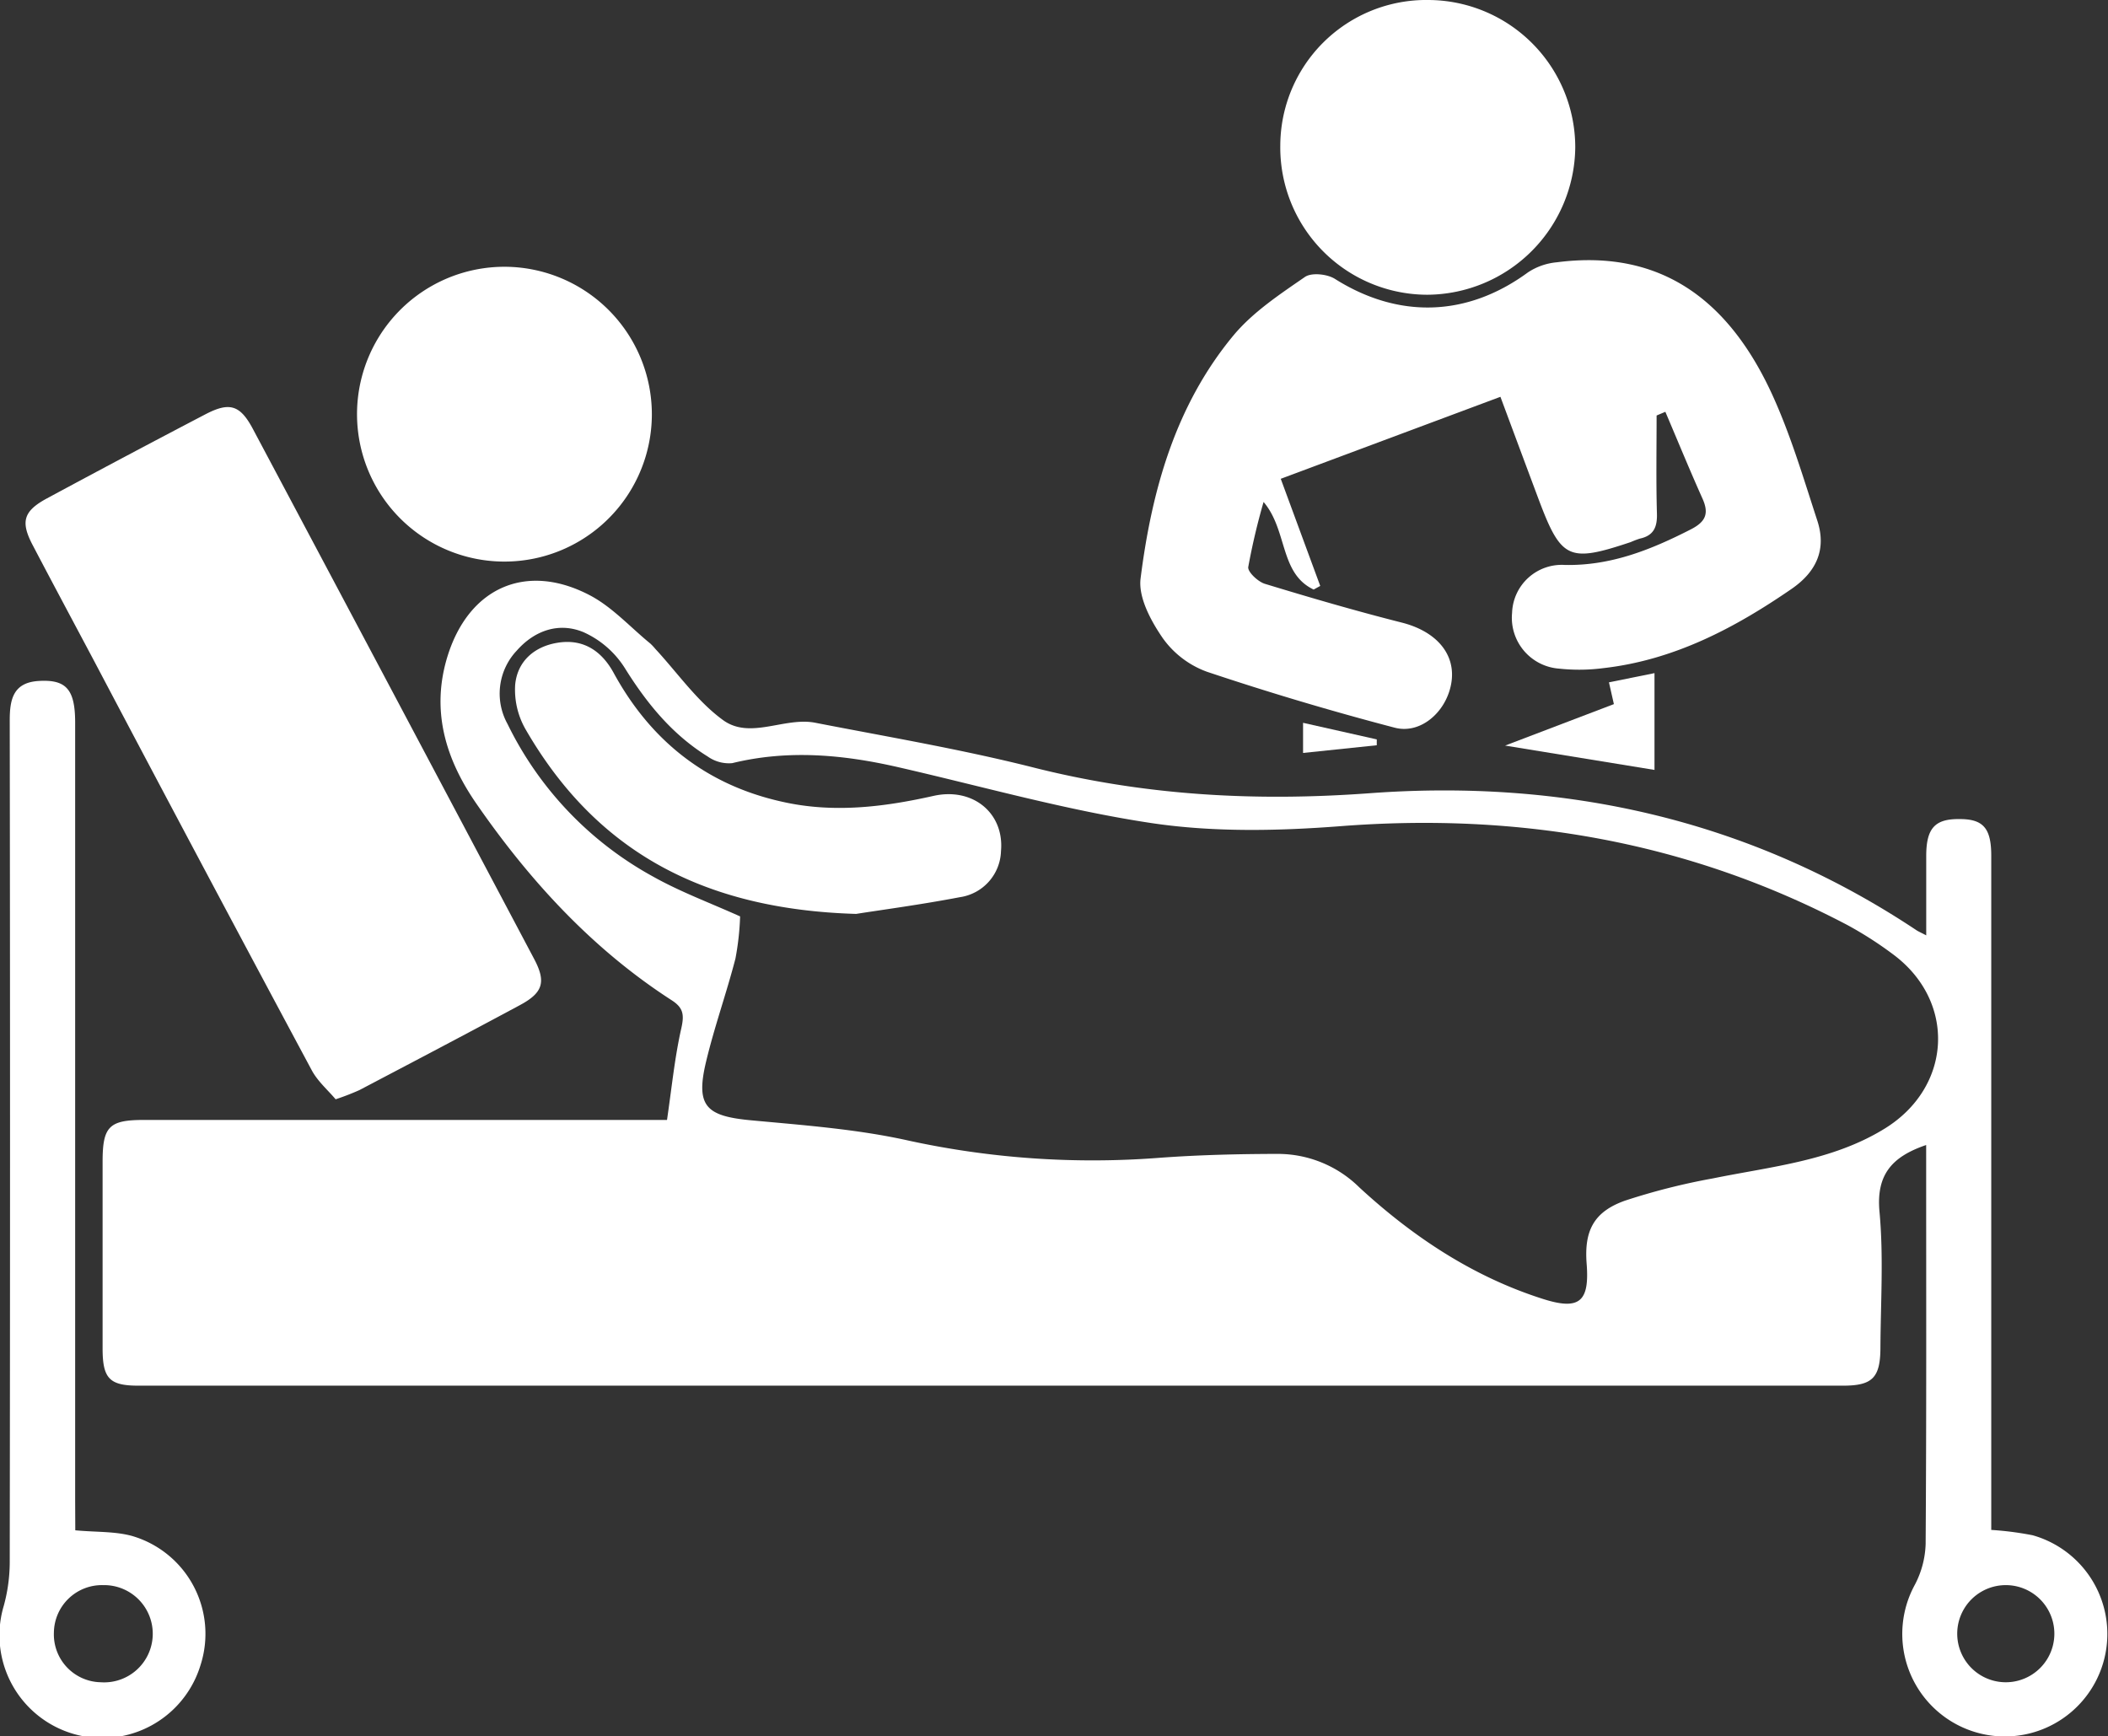
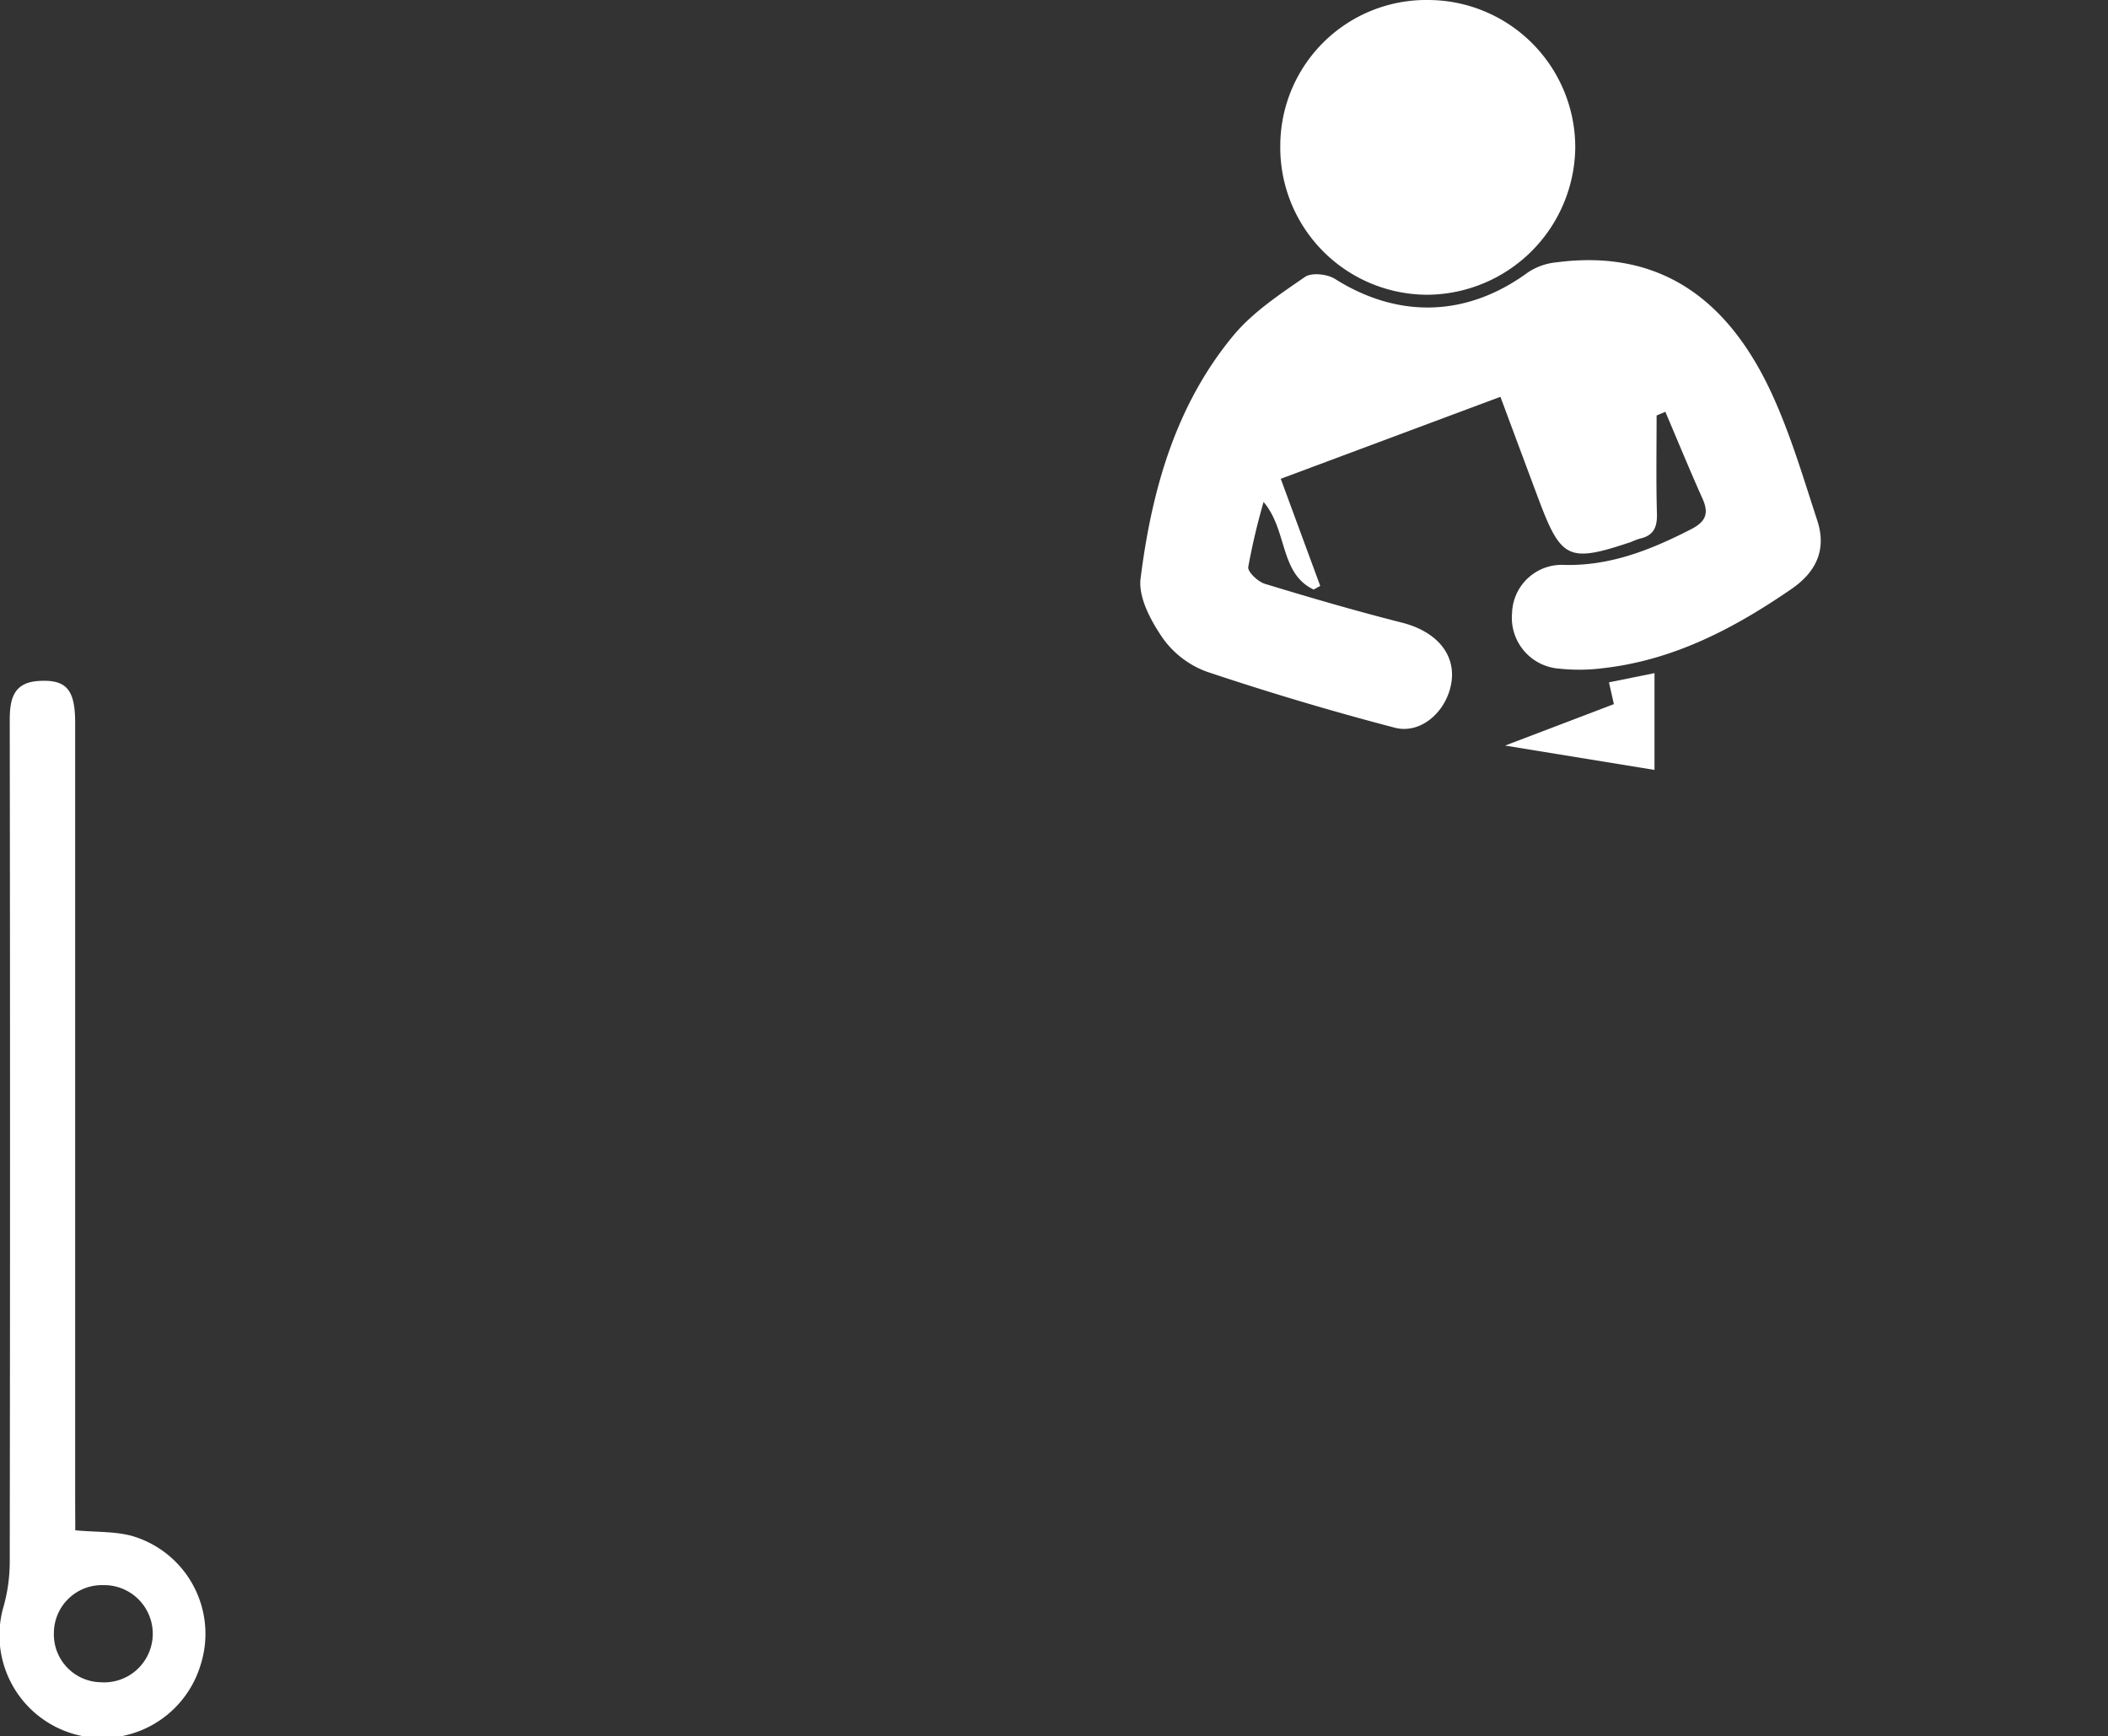
<svg xmlns="http://www.w3.org/2000/svg" viewBox="0 0 320.31 263.86">
  <rect x="0" y="0" width="320.31" height="263.86" fill="#333333" stroke="none" />
  <defs>
    <style>.cls-1{fill:white;}</style>
  </defs>
  <g id="Layer_2" data-name="Layer 2">
    <g id="Layer_1-2" data-name="Layer 1">
-       <path class="cls-1" d="M101.36,170.14c.73-5,1.17-9.5,2.17-13.9.46-2.06.3-3.11-1.5-4.26-12-7.75-21.51-18.11-29.6-29.79-4.78-6.89-7-14.33-4.38-22.62,3.27-10.3,11.91-14.13,21.5-9.15,3.44,1.78,6.2,4.87,9.26,7.37a8.5,8.5,0,0,1,.77.82c3.39,3.66,6.33,7.94,10.29,10.82,4.12,3,9.33-.51,14,.4,11,2.14,22,4,32.88,6.73,16.87,4.3,33.68,5.26,51.11,4,29.8-2.24,58,3.94,83.3,20.77.29.2.63.34,1.53.81,0-4.25,0-8.15,0-12.06,0-4.25,1.34-5.67,5.11-5.61,3.55,0,4.77,1.4,4.77,5.55q0,49,0,98.06v4.41a49,49,0,0,1,6.28.81,15.58,15.58,0,1,1-17.92,7.58,14.22,14.22,0,0,0,1.67-6.25c.13-19,.08-37.92.08-56.88V174c-5.17,1.76-7.62,4.48-7.09,10.15.63,6.81.18,13.71.14,20.57,0,4.65-1.2,5.85-5.69,5.85h-259c-4.4,0-5.44-1.08-5.45-5.6q0-14.22,0-28.44c0-5.36,1-6.34,6.3-6.34h79.46Zm11.1-30.88a41.61,41.61,0,0,1-.71,6.41c-1.37,5.29-3.23,10.46-4.49,15.78-1.55,6.59,0,8.14,6.71,8.78,8,.75,16.18,1.34,24,3.08a131.52,131.52,0,0,0,38.25,2.63c6-.44,12-.58,17.92-.59a17.62,17.62,0,0,1,12.42,5.1c8.12,7.48,17.25,13.56,27.89,16.94,5.58,1.78,7.09.39,6.64-5.35-.39-5,1.07-7.9,5.84-9.59a99.73,99.73,0,0,1,13.36-3.38c8.89-1.81,18.07-2.65,26-7.51,10.39-6.34,11-19.44,1.3-26.58a56.39,56.39,0,0,0-6.92-4.43c-24.17-12.7-49.89-17.1-77-15-9.49.73-19.25.93-28.62-.46-13-1.94-25.77-5.58-38.63-8.52-8.35-1.91-16.69-2.67-25.16-.6a5.56,5.56,0,0,1-3.71-1c-5.41-3.35-9.29-8.11-12.64-13.5a14.39,14.39,0,0,0-6.24-5.4c-3.72-1.55-7.42-.29-10.14,2.79a9.52,9.52,0,0,0-1.41,11.16,52.84,52.84,0,0,0,22.1,23.18C103.37,135.53,107.82,137.17,112.46,139.26ZM304.78,255.64a7.38,7.38,0,0,0,0-14.76,7.38,7.38,0,1,0,0,14.76Z" />
      <path class="cls-1" d="M251.72,63.14c0,5-.09,10,.05,14.91.06,2.07-.51,3.35-2.6,3.8a14.68,14.68,0,0,0-1.39.53c-9.42,3.15-10.56,2.62-14-6.54-1.87-5-3.73-10-5.79-15.54L194.61,72.76l6,16.28-1,.55c-5.2-2.46-3.94-9-7.61-13.31a100.34,100.34,0,0,0-2.33,9.89c-.1.74,1.48,2.23,2.53,2.55,6.89,2.1,13.81,4.12,20.8,5.89,5.83,1.48,8.8,5.55,7.21,10.48-1.17,3.64-4.66,6.44-8.29,5.49q-14.4-3.77-28.53-8.5A14.2,14.2,0,0,1,176.7,97c-1.81-2.62-3.75-6.2-3.39-9.09C175,74.52,178.6,61.63,187.4,51c2.95-3.55,7-6.23,10.88-8.91,1-.7,3.39-.45,4.56.29,9.69,6.11,20.11,5.79,29.35-1a9.49,9.49,0,0,1,4.35-1.52c16.23-2.11,26.34,6.2,32.7,20,2.84,6.18,4.79,12.8,6.91,19.29,1.4,4.32-.13,7.72-3.89,10.32-8.71,6-17.91,10.84-28.62,12.06a28.35,28.35,0,0,1-6.7.08,7.75,7.75,0,0,1-7.18-8.47,7.55,7.55,0,0,1,8-7.29c7,.15,13.13-2.32,19.19-5.42,2.27-1.17,2.75-2.43,1.73-4.69-1.95-4.35-3.76-8.77-5.63-13.16Z" />
-       <path class="cls-1" d="M51,167.05c-1.17-1.39-2.73-2.73-3.63-4.41Q30.68,131.5,14.21,100.27C11.11,94.43,8,88.63,4.93,82.77c-1.83-3.51-1.34-5.1,2.14-7q12-6.47,24.1-12.79c3.7-1.94,5.31-1.46,7.26,2.21q21.41,40.25,42.73,80.53c1.85,3.49,1.35,5.13-2.12,7-8.12,4.37-16.28,8.65-24.44,12.94A38.45,38.45,0,0,1,51,167.05Z" />
      <path class="cls-1" d="M11.44,232.55c3.23.3,6,.14,8.63.86A15.49,15.49,0,0,1,30.48,253a15.61,15.61,0,0,1-29.9-9,25.34,25.34,0,0,0,.9-6.58q.09-64,0-127.94c0-3.2.52-5.77,4.42-6,4.15-.25,5.52,1.27,5.52,6.33q0,59.1,0,118.21ZM8.19,248.08a7.27,7.27,0,0,0,7.11,7.56,7.39,7.39,0,1,0,.37-14.76A7.3,7.3,0,0,0,8.19,248.08Z" />
      <path class="cls-1" d="M217.05,0a22.4,22.4,0,0,1,22.31,22.41,22.63,22.63,0,0,1-22.44,22.38,22.38,22.38,0,0,1-22.38-22.7A22.18,22.18,0,0,1,217.05,0Z" />
-       <path class="cls-1" d="M99.05,63A22.4,22.4,0,1,1,76.83,40.54,22.43,22.43,0,0,1,99.05,63Z" />
      <path class="cls-1" d="M245.23,107c-.26-1.16-.48-2.12-.75-3.31l6.92-1.4V117l-22.7-3.7Z" />
-       <path class="cls-1" d="M198,114.42v-4.58l11.2,2.52,0,.89Z" />
-       <path class="cls-1" d="M130.09,138.88c-23.51-.69-39.68-9.72-50.28-28.14a12.08,12.08,0,0,1-1.53-6.68c.33-3.56,2.89-5.8,6.41-6.38,3.9-.65,6.71,1.19,8.57,4.6,5.63,10.31,14.08,17,25.57,19.55,7.71,1.75,15.33.84,23-.88,6-1.35,10.79,2.62,10.27,8.39a7.3,7.3,0,0,1-6.25,7C139.83,137.49,133.79,138.29,130.09,138.88Z" />
    </g>
  </g>
</svg>